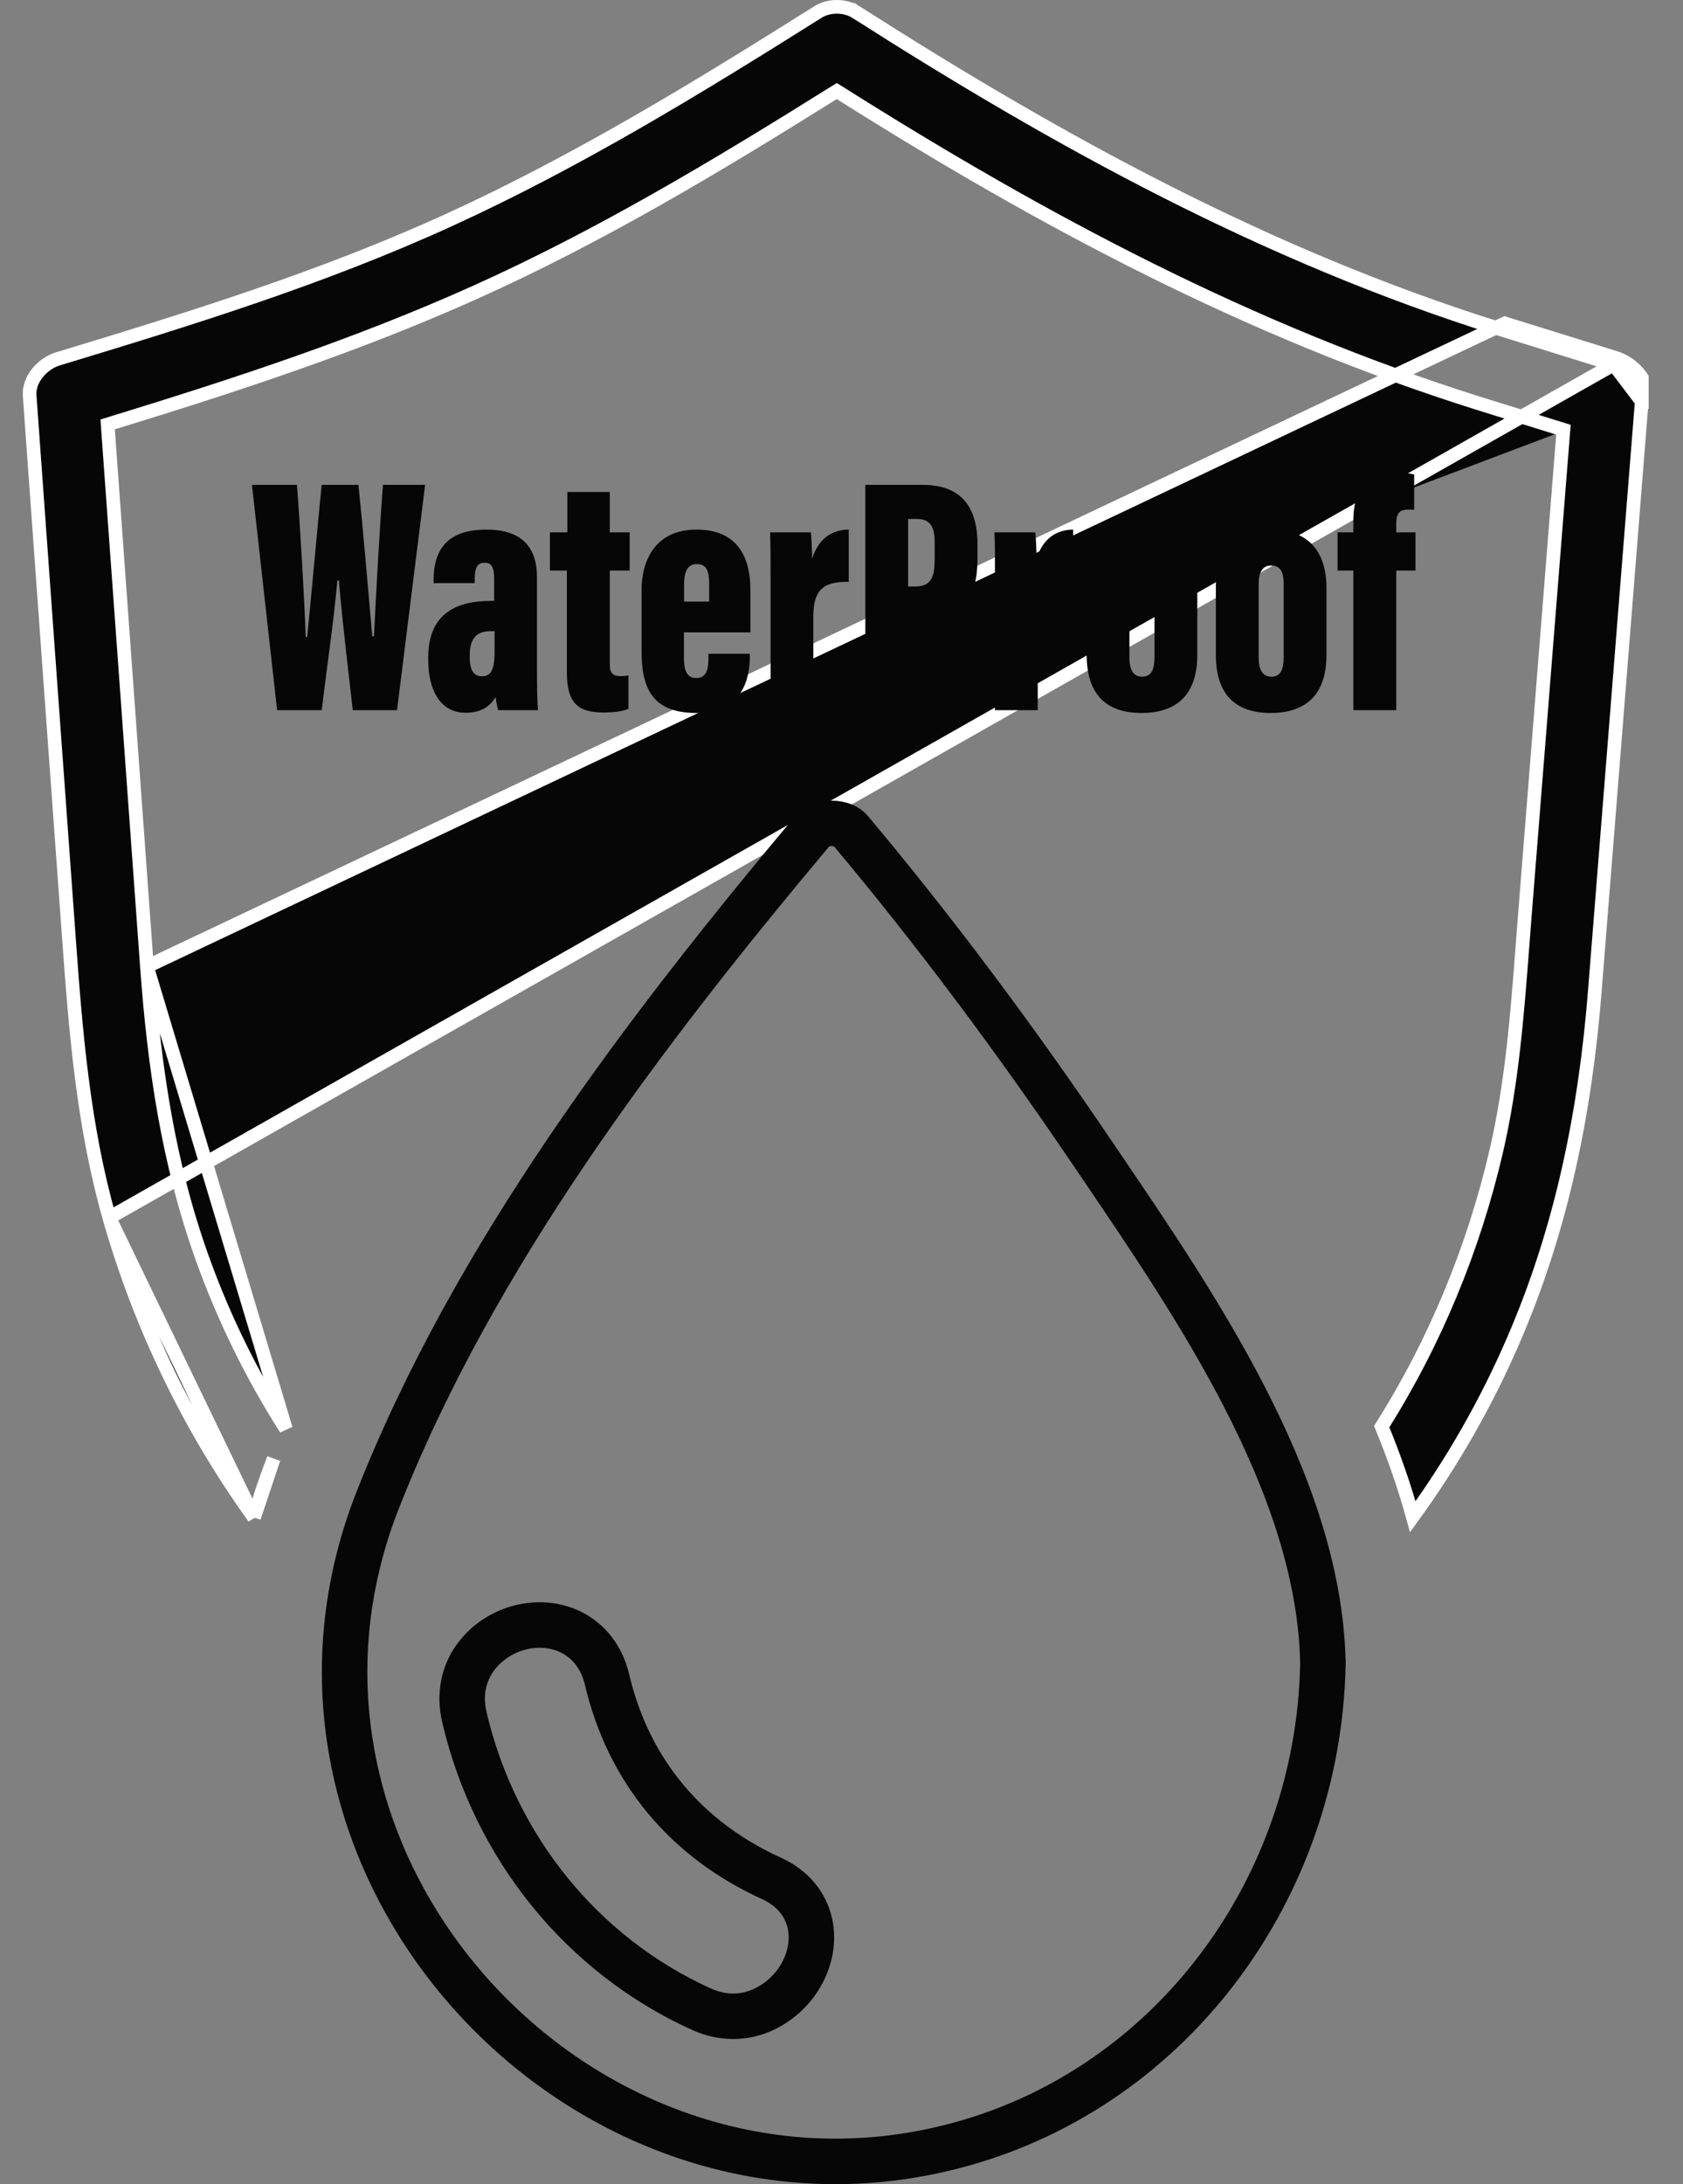
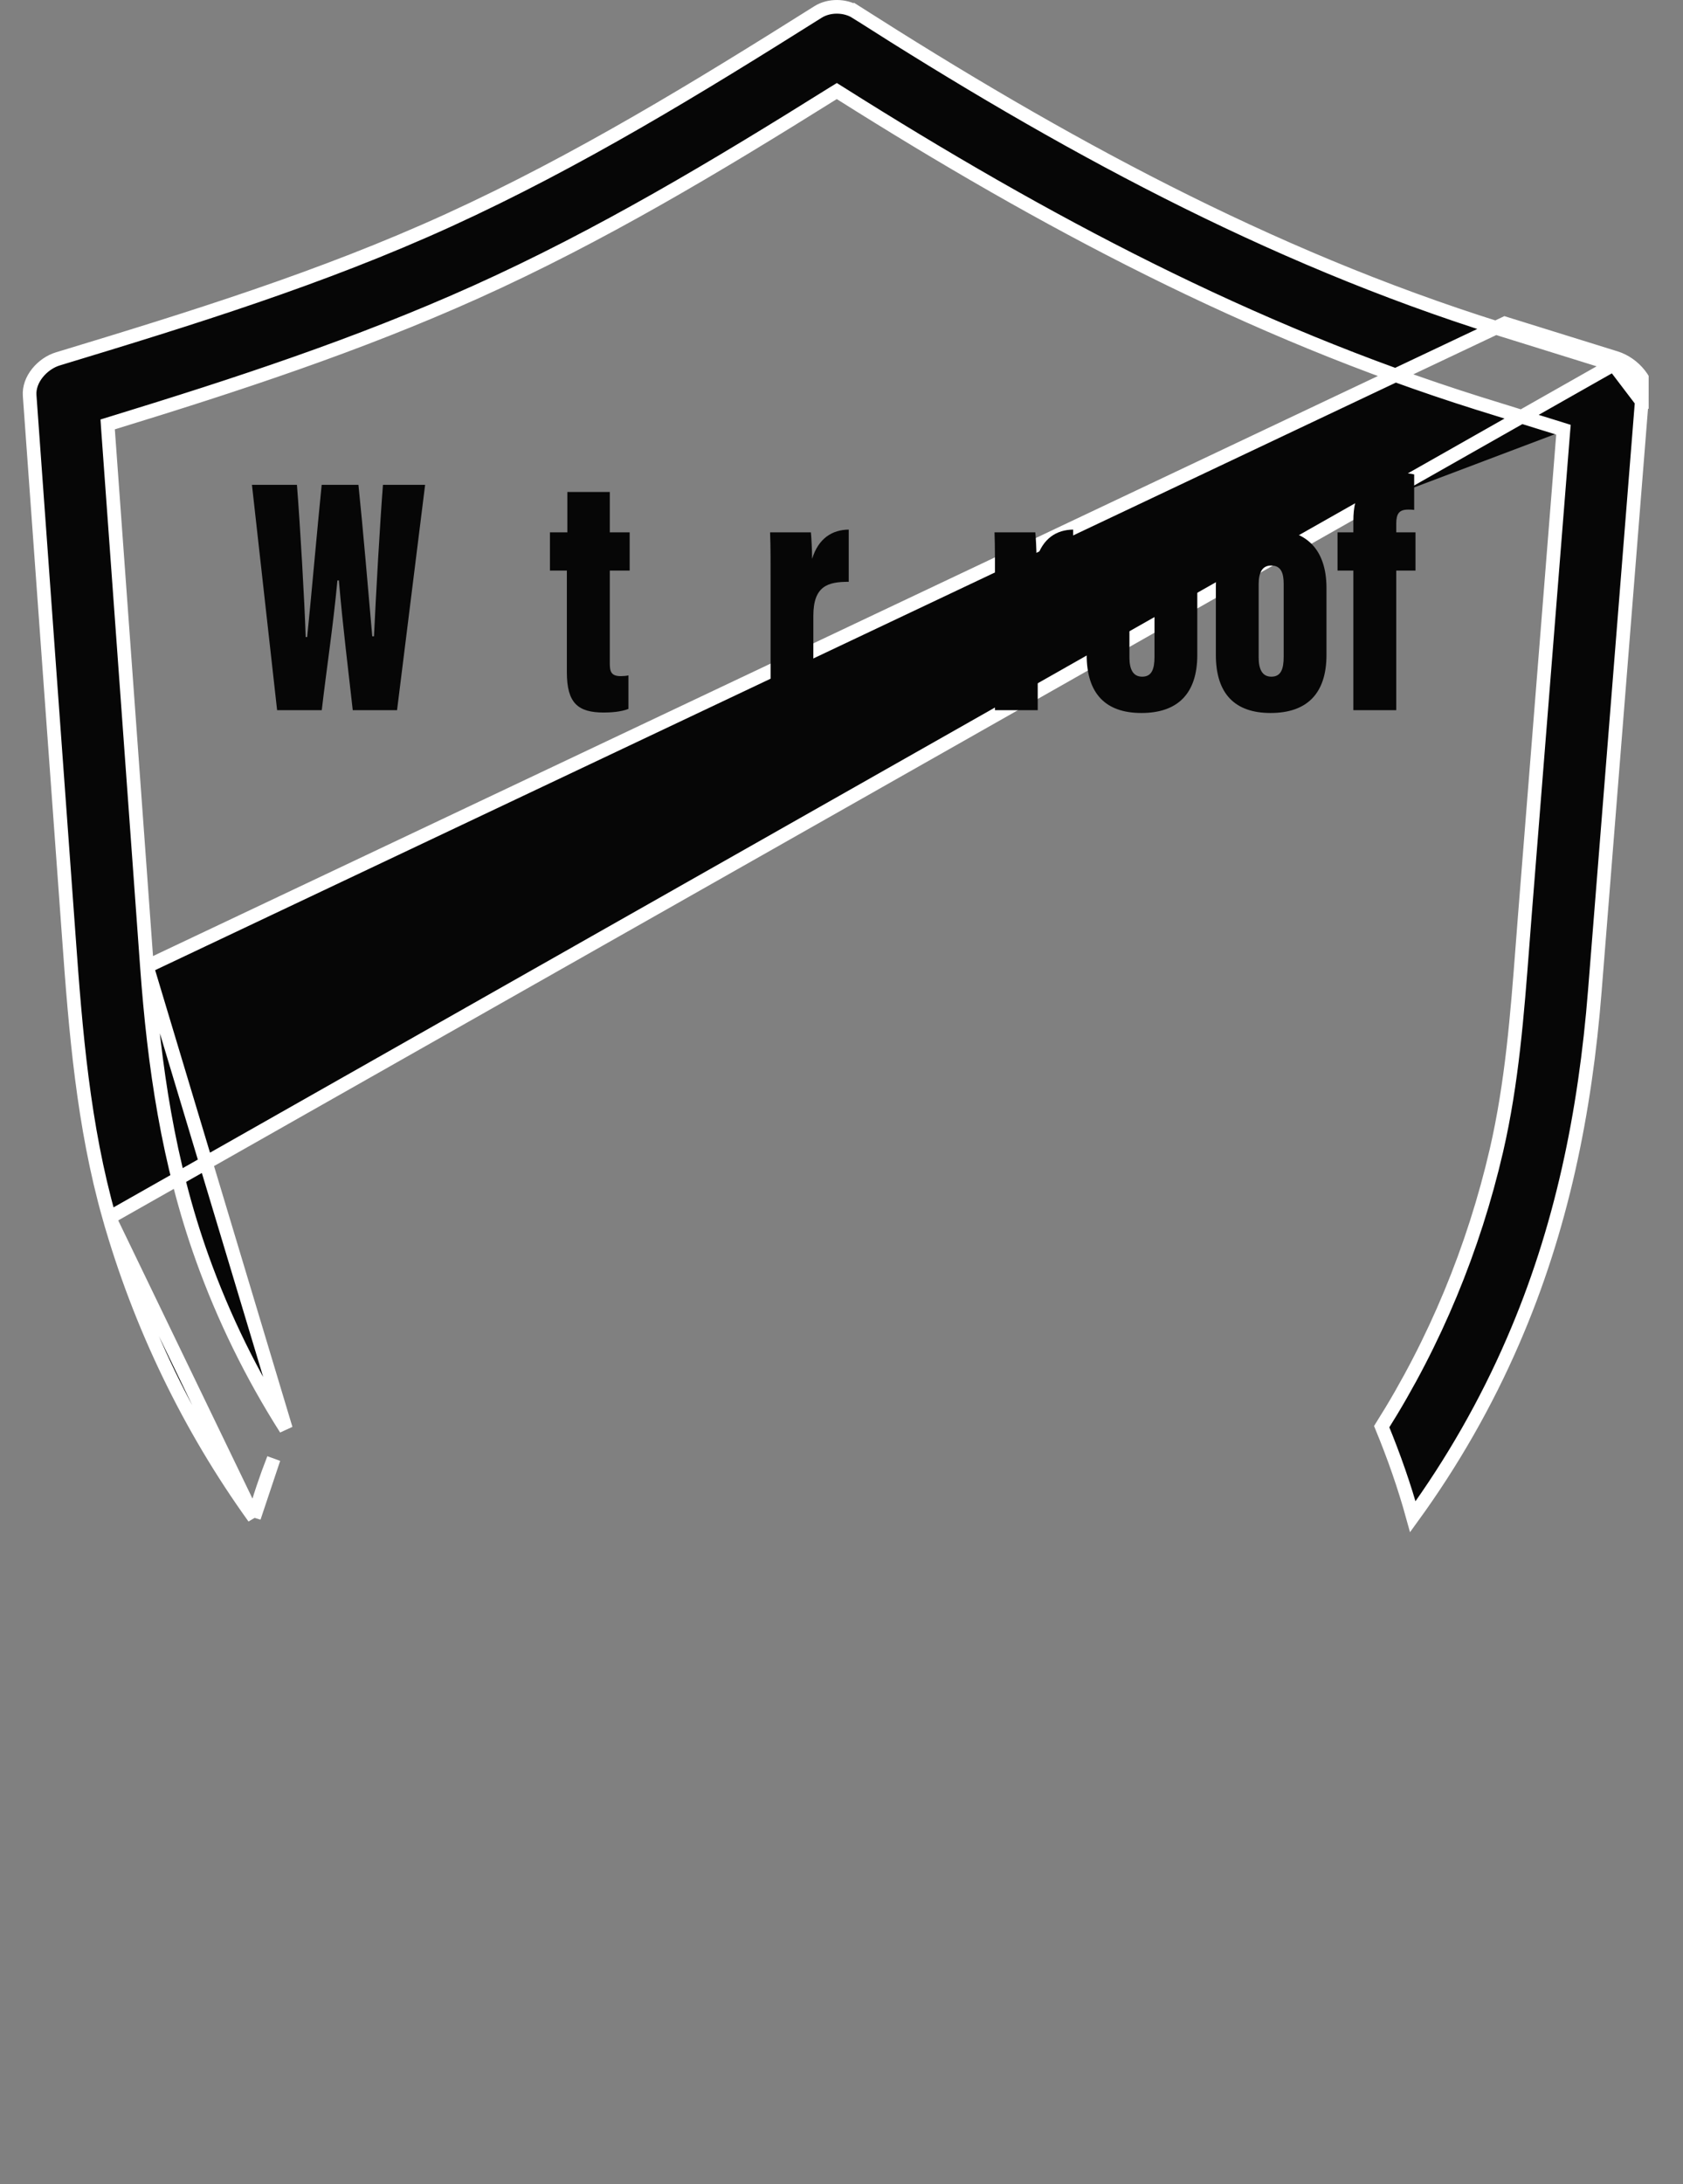
<svg xmlns="http://www.w3.org/2000/svg" width="37" height="48" viewBox="0 0 37 48" fill="none">
  <rect x="0" y="0" width="37" height="48" fill="#808080" stroke="none" />
  <g id="Isolation_Mode" clip-path="url(#clip0_349_73)">
    <g id="Group">
      <path id="Vector" d="M35.476 8.01L35.476 8.01C34.664 7.758 33.851 7.504 33.04 7.252L32.949 7.223L32.949 7.223C27.852 5.623 23.297 3.126 18.819 0.266L18.9 0.14L18.819 0.266C18.578 0.113 18.225 0.111 17.984 0.263L17.984 0.263C15.35 1.92 12.706 3.541 9.863 4.839C7.078 6.11 4.179 7.006 1.272 7.887L1.272 7.887C1.108 7.936 0.943 8.048 0.824 8.196C0.705 8.344 0.639 8.519 0.652 8.694L0.652 8.694L0.69 9.223C0.963 13.006 1.236 16.79 1.512 20.573L1.512 20.573C1.663 22.674 1.83 24.739 2.403 26.759L35.476 8.01ZM35.476 8.01C35.821 8.117 36.12 8.467 36.093 8.821M35.476 8.01L36.093 8.821M3.23 21.24L3.23 21.24C2.946 17.309 2.661 13.377 2.375 9.446L2.367 9.327L2.481 9.292C5.193 8.46 7.866 7.584 10.455 6.42C13.2 5.186 15.762 3.648 18.317 2.05L18.397 2.001L18.477 2.051C22.928 4.86 27.476 7.282 32.506 8.864C32.646 8.907 32.787 8.951 32.928 8.995C33.371 9.132 33.815 9.27 34.257 9.408L34.372 9.444L34.362 9.563C34.083 13.076 33.803 16.588 33.524 20.102L33.524 20.102C33.506 20.33 33.489 20.559 33.471 20.789C33.356 22.289 33.241 23.799 32.898 25.284L32.898 25.284C32.399 27.438 31.547 29.496 30.376 31.353C30.643 32 30.875 32.661 31.06 33.332C31.928 32.135 32.669 30.844 33.261 29.476L33.261 29.476C34.331 27.014 34.85 24.45 35.062 21.771L36.093 8.821C36.093 8.821 36.093 8.821 36.093 8.821M3.23 21.24L33.084 7.108C33.895 7.361 34.708 7.614 35.521 7.866C35.914 7.988 36.277 8.392 36.242 8.833L36.093 8.821M3.23 21.24C3.389 23.426 3.697 25.559 4.445 27.645C4.916 28.962 5.536 30.223 6.285 31.401L3.23 21.24ZM5.585 33.35C5.705 32.916 5.849 32.485 6.017 32.057C6.017 32.057 6.017 32.057 6.017 32.057L5.585 33.35ZM5.585 33.35C4.156 31.364 3.074 29.12 2.403 26.759L5.585 33.35Z" fill="#060606" stroke="white" stroke-width="0.3" />
-       <path id="Vector_2" d="M29.082 36.485L29.082 36.505L29.084 36.521C29.084 36.522 29.084 36.522 29.084 36.523L29.084 36.532L29.084 36.548V36.566L29.083 36.575L29.082 36.612C28.971 41.475 25.801 45.82 21.153 47.115L21.152 47.115C12.941 49.406 5.123 41.057 8.301 32.974C10.414 27.605 14.149 22.687 17.873 18.248C17.939 18.169 18.085 18.095 18.283 18.095C18.48 18.095 18.626 18.169 18.693 18.248C20.583 20.501 22.353 22.883 24.006 25.325L24.006 25.325C24.076 25.427 24.146 25.531 24.216 25.635C25.268 27.185 26.419 28.881 27.342 30.667C28.327 32.572 29.03 34.538 29.082 36.485ZM15.418 44.154L15.419 44.154C16.364 44.582 17.228 44.064 17.605 43.413C17.796 43.083 17.895 42.673 17.805 42.269C17.71 41.845 17.422 41.49 16.962 41.281C15.094 40.432 13.822 38.929 13.345 36.91C13.229 36.418 12.941 36.062 12.555 35.87C12.183 35.685 11.762 35.674 11.393 35.777C10.656 35.983 9.968 36.711 10.21 37.742L10.21 37.742C10.876 40.578 12.777 42.954 15.418 44.154Z" stroke="#060606" />
    </g>
    <g id="Group_2">
      <path id="Vector_3" d="M8.419 10.655C8.355 11.474 8.265 13.06 8.222 13.984H8.184C8.093 12.953 7.981 11.623 7.88 10.655H7.072C6.968 11.682 6.852 13.03 6.753 14H6.72C6.696 13.218 6.598 11.54 6.528 10.655H5.539L6.092 15.607H7.074C7.177 14.712 7.324 13.764 7.418 12.756H7.45C7.537 13.78 7.659 14.738 7.755 15.607H8.729L9.346 10.655H8.419Z" fill="#060606" />
-       <path id="Vector_4" d="M11.805 14.713V12.688C11.805 12.006 11.454 11.639 10.692 11.639C9.836 11.639 9.532 12.076 9.532 12.755V12.815H10.437V12.724C10.437 12.497 10.483 12.367 10.653 12.367C10.822 12.367 10.864 12.487 10.864 12.749V13.205H10.8C10.084 13.205 9.415 13.445 9.415 14.446V14.517C9.415 15.114 9.649 15.664 10.237 15.664C10.527 15.664 10.748 15.563 10.896 15.319C10.903 15.379 10.93 15.543 10.952 15.607H11.827C11.81 15.436 11.805 15.062 11.805 14.713ZM10.873 14.33C10.873 14.728 10.787 14.863 10.595 14.863C10.414 14.863 10.327 14.724 10.327 14.453V14.404C10.327 13.996 10.508 13.872 10.784 13.872H10.873V14.33Z" fill="#060606" />
      <path id="Vector_5" d="M13.843 12.54V11.699H13.406V10.812H12.473V11.699H12.09V12.54H12.462V14.771C12.462 15.454 12.706 15.659 13.276 15.659C13.417 15.659 13.653 15.646 13.816 15.579V14.842C13.777 14.854 13.697 14.859 13.646 14.859C13.43 14.859 13.406 14.751 13.406 14.573V12.54H13.843Z" fill="#060606" />
-       <path id="Vector_6" d="M16.497 13.897V12.967C16.497 12.13 16.124 11.639 15.313 11.639C14.396 11.639 14.104 12.329 14.104 12.971V14.296C14.104 15.098 14.318 15.669 15.31 15.669C16.302 15.669 16.485 14.944 16.485 14.421V14.367H15.575V14.454C15.575 14.704 15.535 14.901 15.306 14.901C15.094 14.901 15.036 14.719 15.036 14.467V13.897H16.497ZM15.04 12.836C15.04 12.527 15.139 12.397 15.318 12.397C15.526 12.397 15.591 12.535 15.591 12.836V13.22H15.04V12.836Z" fill="#060606" />
      <path id="Vector_7" d="M17.854 12.282C17.854 12.105 17.837 11.778 17.827 11.699H16.93C16.943 12.036 16.941 12.356 16.941 13.026V15.607H17.881V13.533C17.881 12.871 18.207 12.786 18.659 12.786V11.639C18.301 11.642 17.993 11.826 17.854 12.282Z" fill="#060606" />
-       <path id="Vector_8" d="M20.277 10.655H19.024V15.607H19.965V13.661H20.24C21.167 13.661 21.49 13.137 21.49 12.27V11.967C21.49 11.09 21.088 10.655 20.277 10.655ZM20.549 12.273C20.549 12.686 20.473 12.889 20.117 12.889H19.965V11.405H20.162C20.475 11.405 20.549 11.612 20.549 11.932V12.273Z" fill="#060606" />
      <path id="Vector_9" d="M22.788 12.282C22.788 12.105 22.771 11.778 22.761 11.699H21.864C21.876 12.036 21.874 12.356 21.874 13.026V15.607H22.814V13.533C22.814 12.871 23.14 12.786 23.593 12.786V11.639C23.234 11.642 22.926 11.826 22.788 12.282Z" fill="#060606" />
      <path id="Vector_10" d="M25.108 11.639C24.411 11.639 23.89 12.013 23.89 12.886V14.392C23.89 15.245 24.307 15.669 25.094 15.669C25.88 15.669 26.322 15.255 26.322 14.392V12.924C26.322 12.038 25.841 11.639 25.108 11.639ZM25.381 14.435C25.381 14.707 25.319 14.871 25.111 14.871C24.902 14.871 24.83 14.698 24.83 14.445V12.841C24.83 12.576 24.913 12.428 25.106 12.428C25.326 12.428 25.381 12.598 25.381 12.833V14.435Z" fill="#060606" />
      <path id="Vector_11" d="M27.948 11.639C27.251 11.639 26.73 12.013 26.73 12.886V14.392C26.73 15.245 27.147 15.669 27.933 15.669C28.72 15.669 29.162 15.255 29.162 14.392V12.924C29.162 12.038 28.681 11.639 27.948 11.639ZM28.221 14.435C28.221 14.707 28.159 14.871 27.951 14.871C27.743 14.871 27.671 14.698 27.671 14.445V12.841C27.671 12.576 27.753 12.428 27.946 12.428C28.166 12.428 28.221 12.598 28.221 12.833V14.435Z" fill="#060606" />
      <path id="Vector_12" d="M30.696 11.699V11.51C30.696 11.291 30.758 11.199 30.958 11.199C31.01 11.199 31.036 11.199 31.09 11.206V10.427C31.004 10.402 30.855 10.392 30.726 10.392C29.957 10.392 29.753 10.87 29.753 11.445V11.699H29.405V12.54H29.753V15.607H30.696V12.54H31.119V11.699H30.696Z" fill="#060606" />
    </g>
  </g>
  <defs>
    <clipPath id="clip0_349_73">
      <rect width="35.745" height="48" fill="white" transform="translate(0.5)" />
    </clipPath>
  </defs>
</svg>